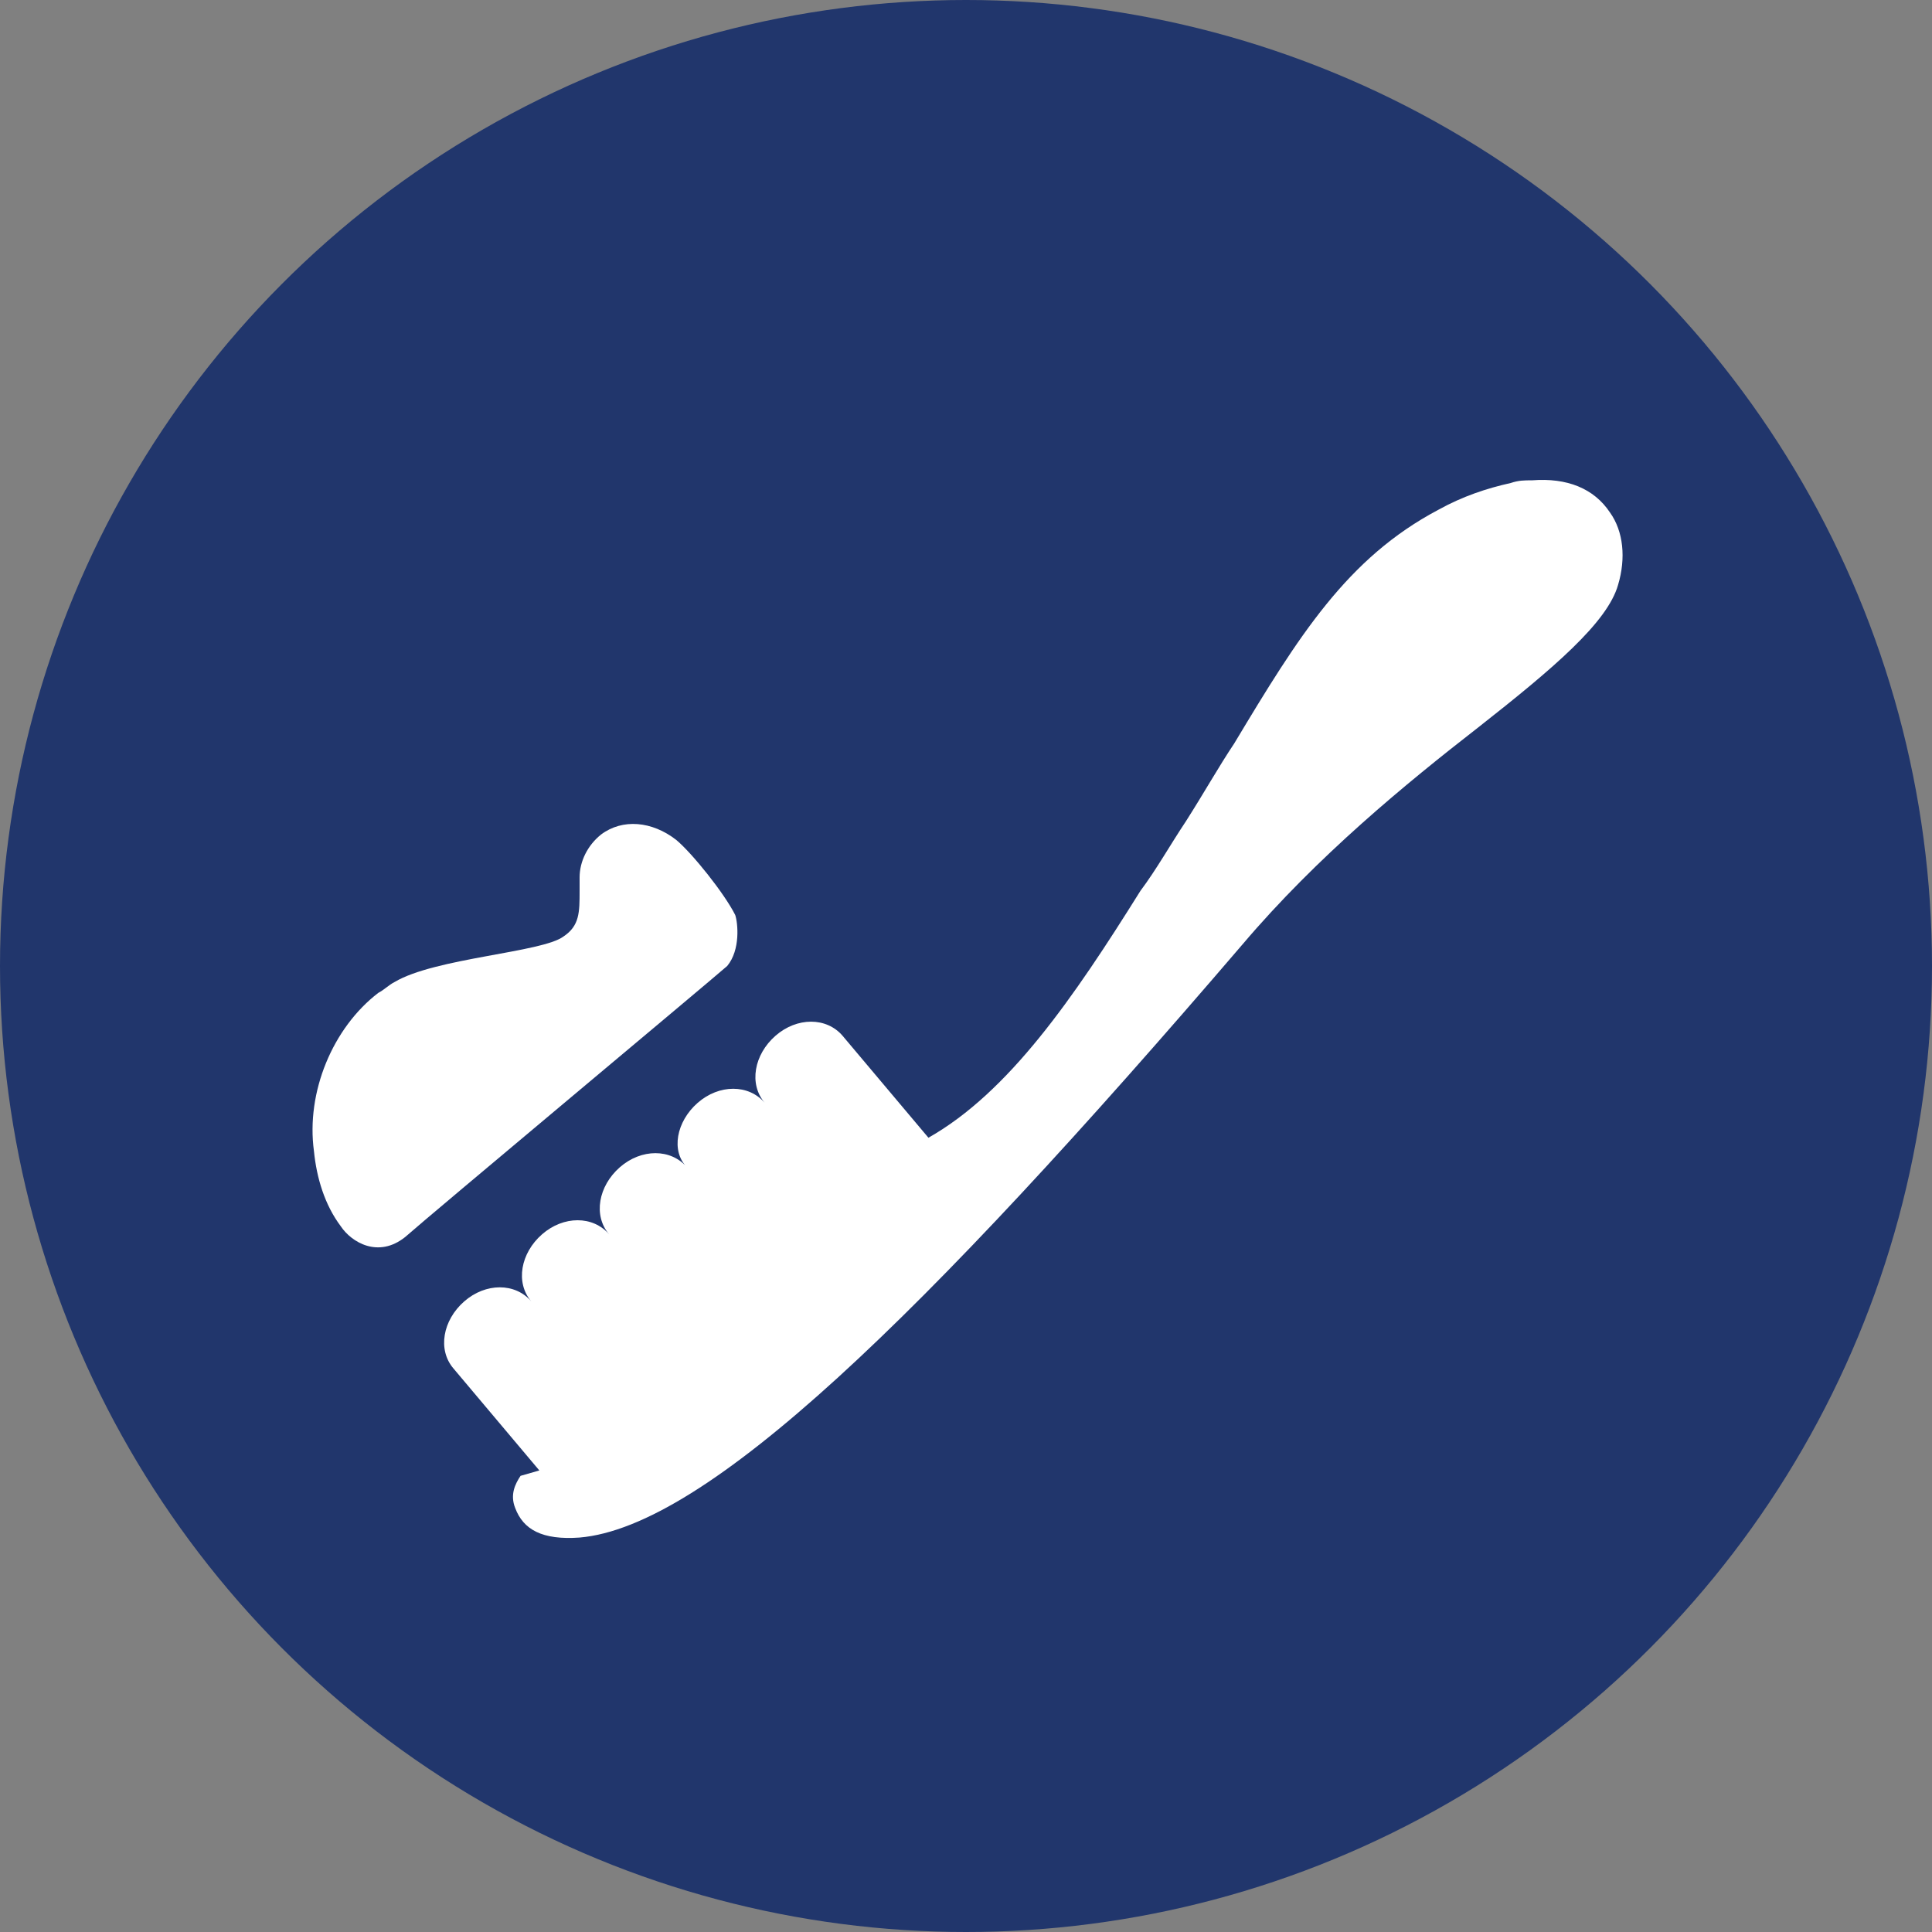
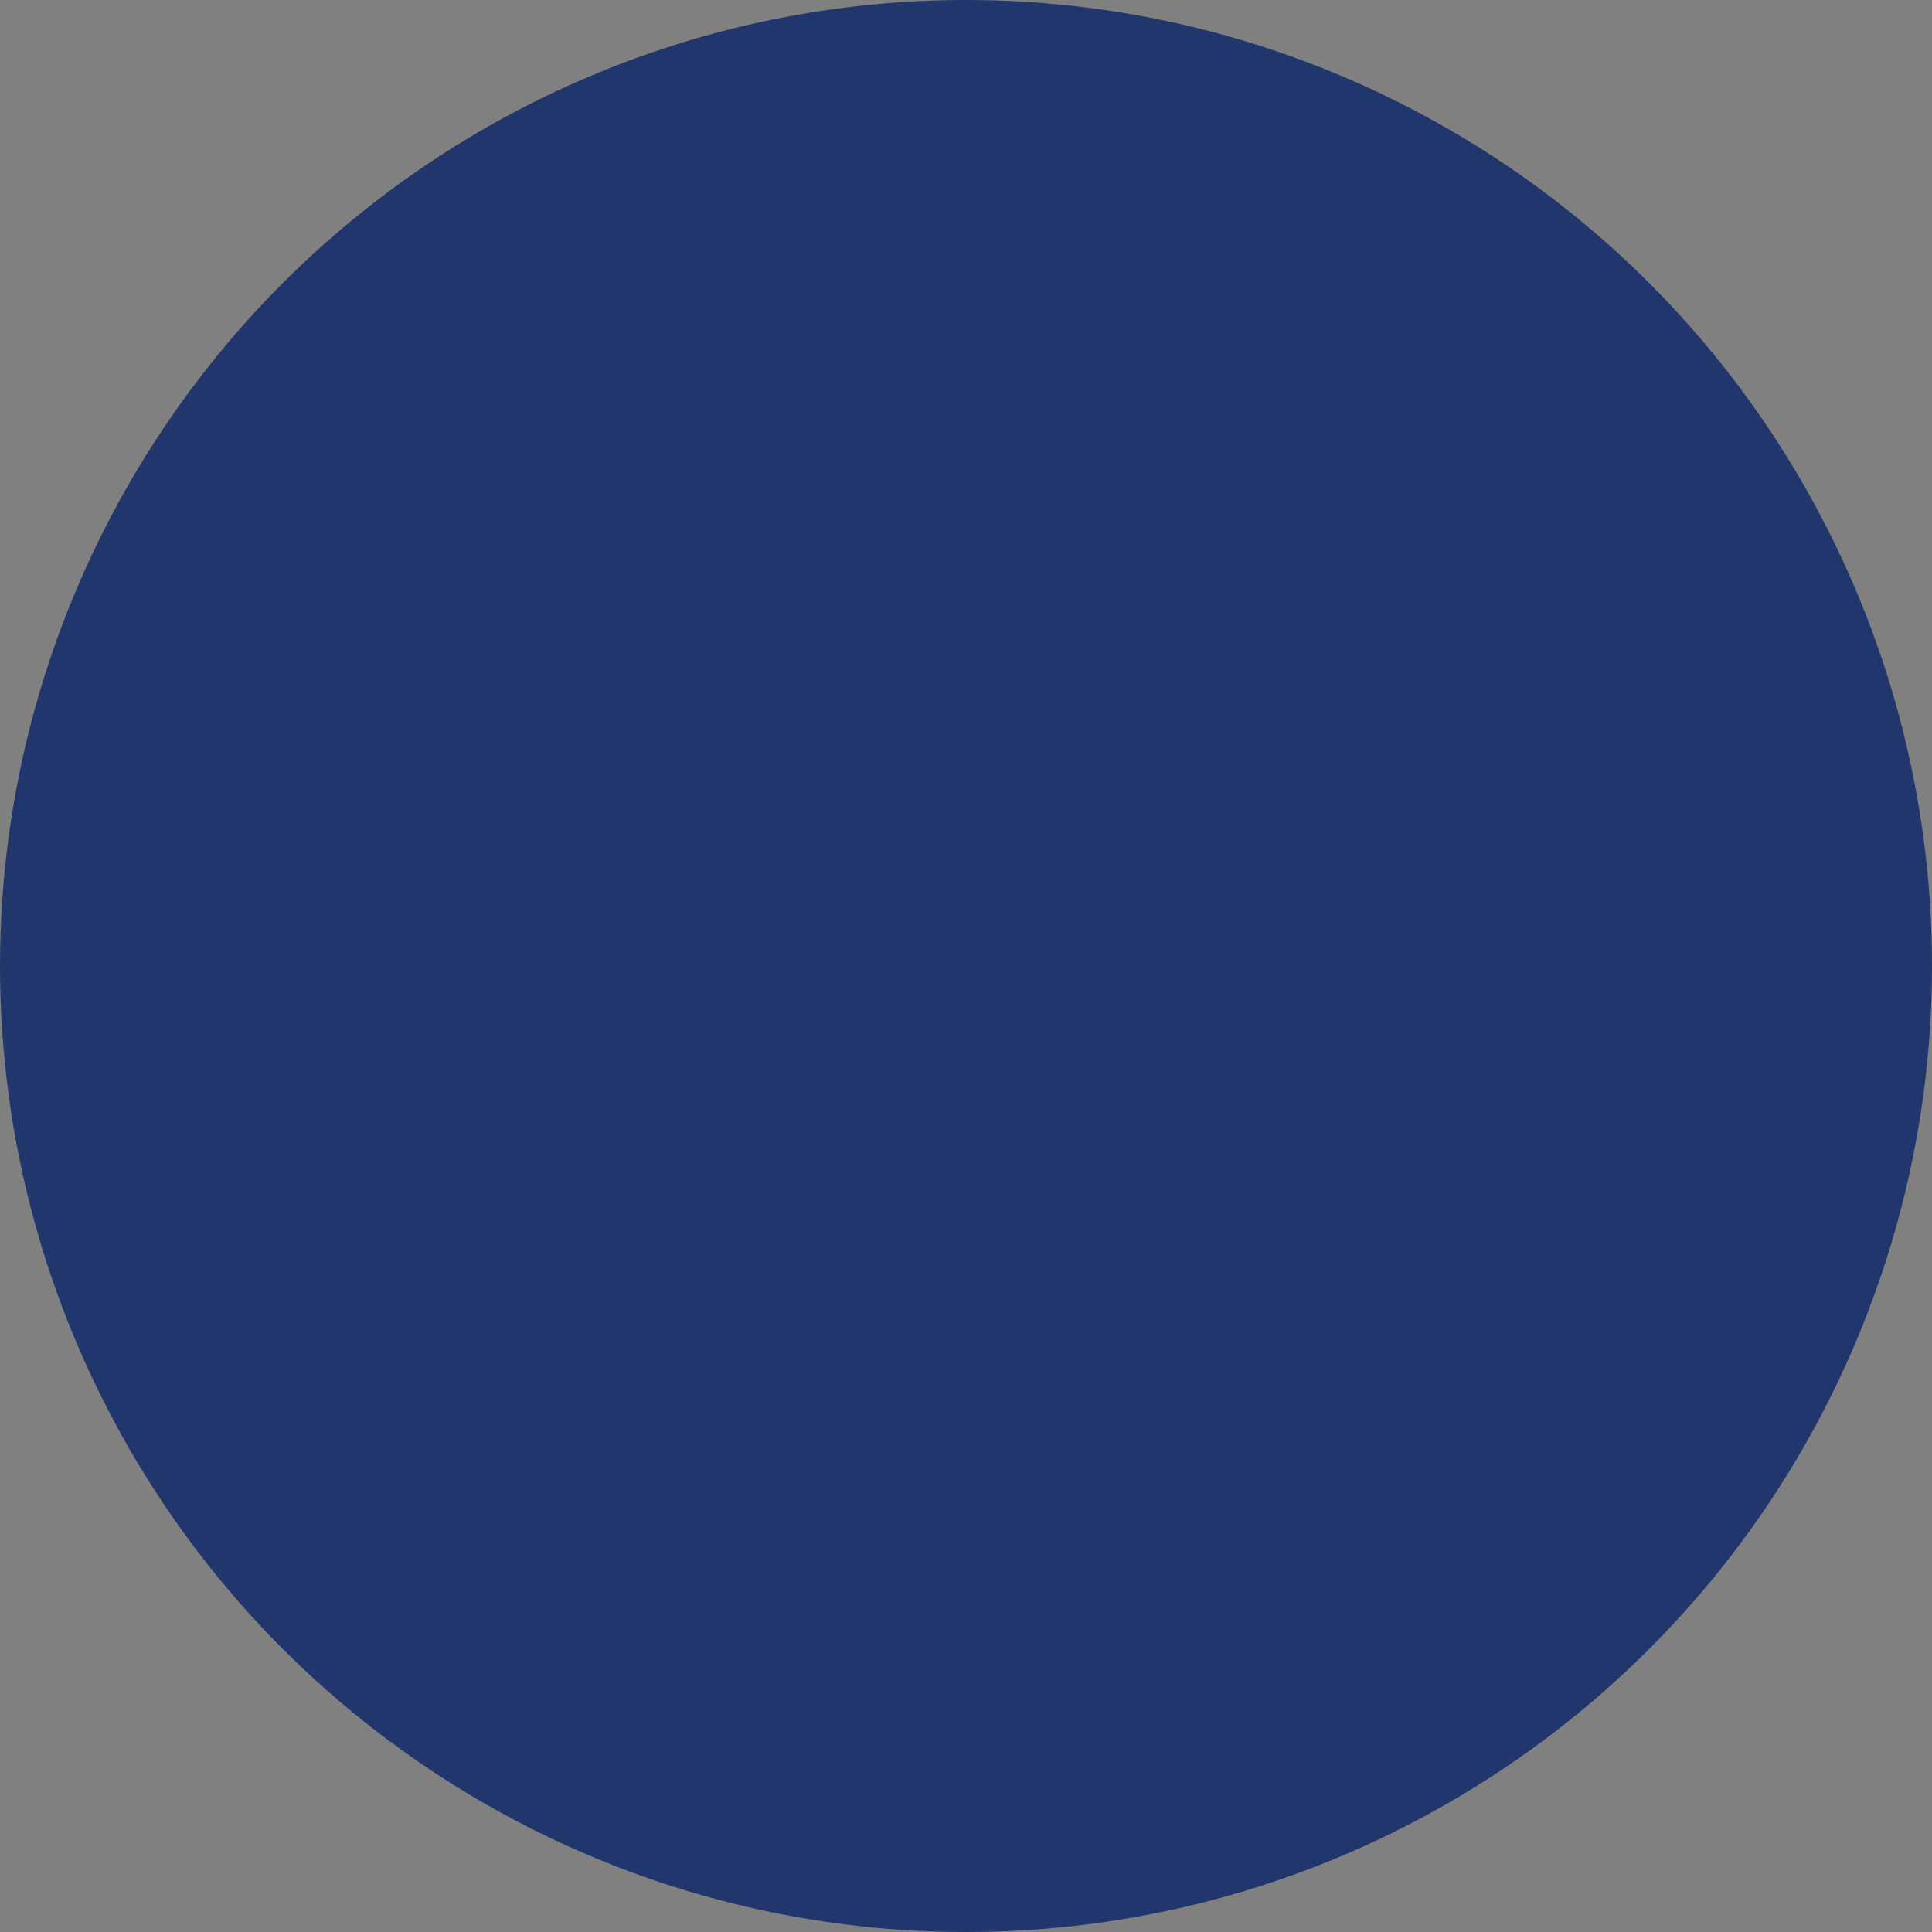
<svg xmlns="http://www.w3.org/2000/svg" version="1.1" id="Layer_1" x="0px" y="0px" viewBox="0 0 72 72" style="enable-background:new 0 0 72 72;" xml:space="preserve">
  <rect x="0" y="0" width="72" height="72" fill="#808080" stroke="none" />
  <style type="text/css">
	.st0{fill:#21366C;}
	.st1{fill:#FFFFFF;}
</style>
  <g>
    <circle class="st0" cx="36" cy="36" r="36" />
    <g>
-       <path class="st1" d="M57.1,17.9c-0.3,0-0.5,0-0.8,0.1c-0.9,0.2-1.8,0.5-2.7,1c-3.4,1.8-5.2,4.7-7.6,8.7c-0.6,0.9-1.1,1.8-1.8,2.9    c-0.6,0.9-1.1,1.8-1.7,2.6c-2.5,4-4.9,7.5-7.9,9.2l-3.2-3.8l0,0c-0.6-0.7-1.7-0.7-2.5,0s-1,1.8-0.4,2.5c-0.6-0.7-1.7-0.7-2.5,0    s-1,1.8-0.4,2.4c-0.6-0.7-1.7-0.7-2.5,0s-1,1.8-0.4,2.5l0,0l0,0l0,0c-0.6-0.7-1.7-0.7-2.5,0s-1,1.8-0.4,2.5    c-0.6-0.7-1.7-0.7-2.5,0s-1,1.8-0.4,2.5l0,0l3.2,3.8L19.4,55c-0.2,0.3-0.4,0.7-0.2,1.2c0.3,0.8,1,1.2,2.4,1.1    c4.7-0.4,12.7-8.1,24.7-22.1c2.8-3.3,6.1-6,8.8-8.1c2.8-2.2,4.8-3.9,5.2-5.3c0.3-1,0.2-2-0.3-2.7C59.4,18.2,58.4,17.8,57.1,17.9z" />
-       <path class="st1" d="M27.4,34.1c-0.4-0.8-1.6-2.3-2.2-2.8c-0.9-0.7-2-0.8-2.8-0.2c-0.5,0.4-0.8,1-0.8,1.6c0,0.2,0,0.3,0,0.5    c0,0.8,0,1.3-0.6,1.7c-0.8,0.6-4.8,0.8-6.3,1.7c-0.2,0.1-0.4,0.3-0.6,0.4c-1.7,1.3-2.7,3.7-2.4,5.9c0.1,1,0.4,2,1,2.8    c0.4,0.6,1.4,1.2,2.4,0.4c0.9-0.8,11.2-9.4,12-10.1C27.6,35.4,27.5,34.4,27.4,34.1z" />
-     </g>
+       </g>
  </g>
</svg>